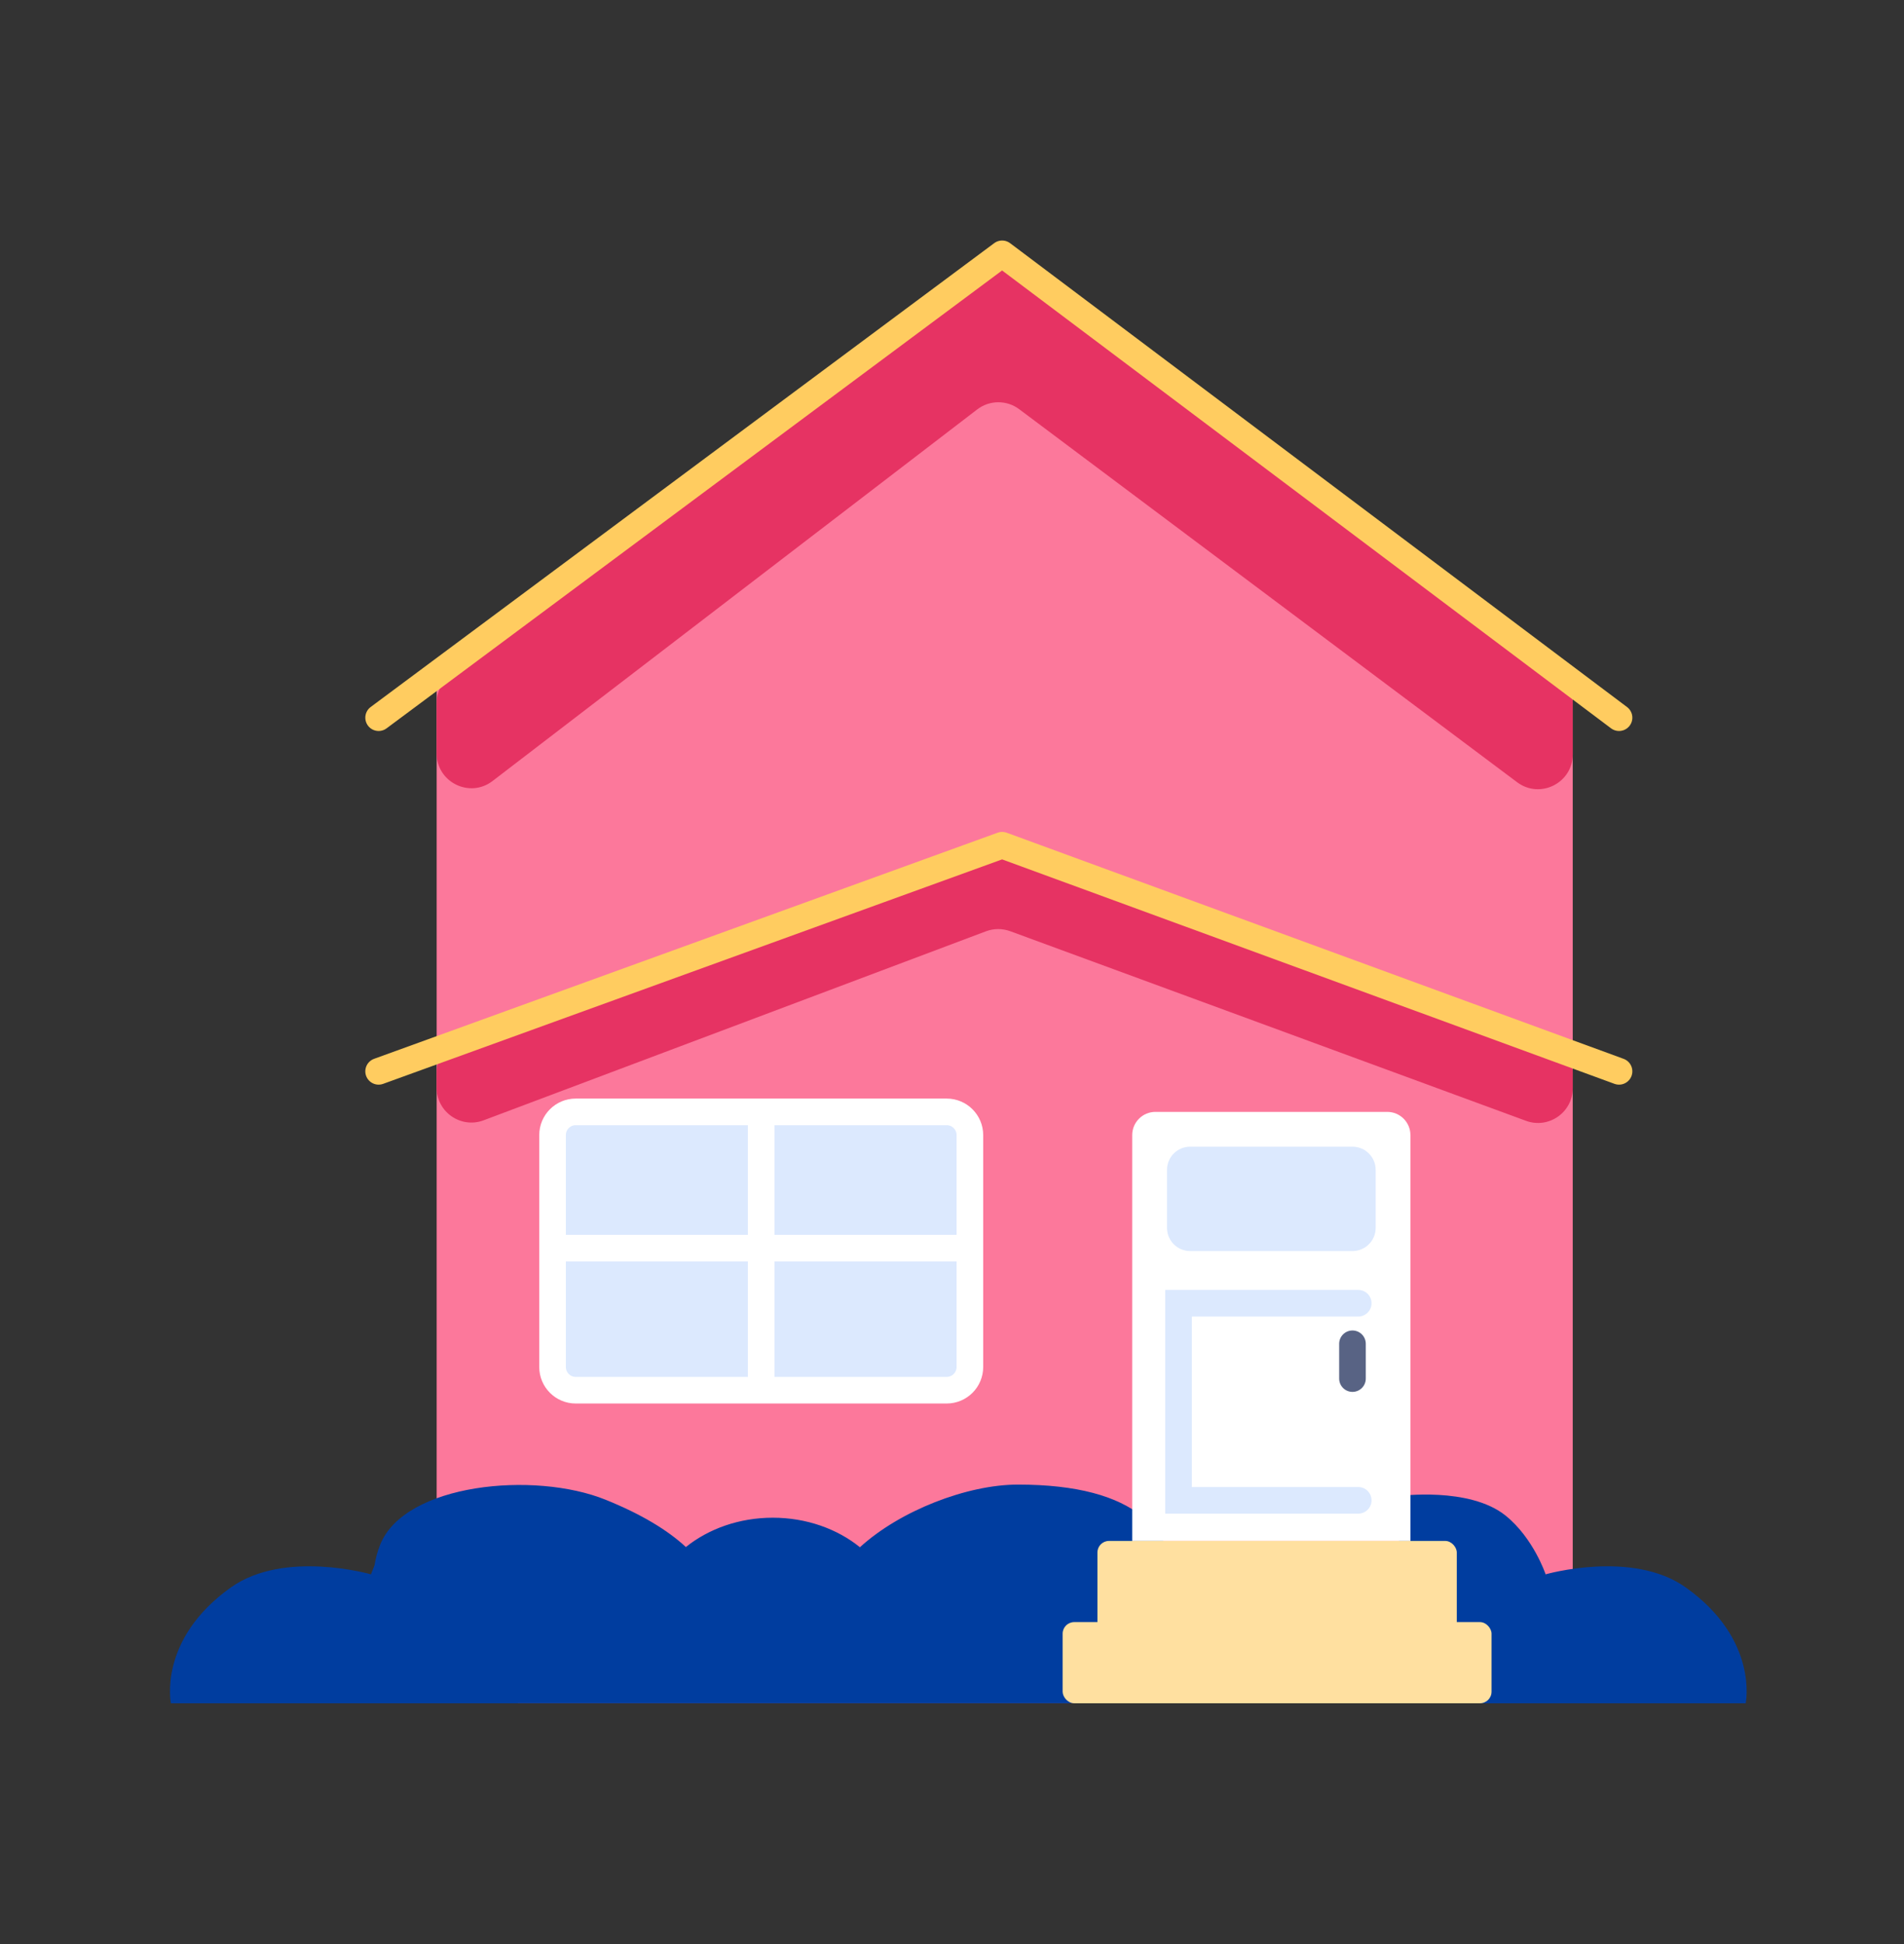
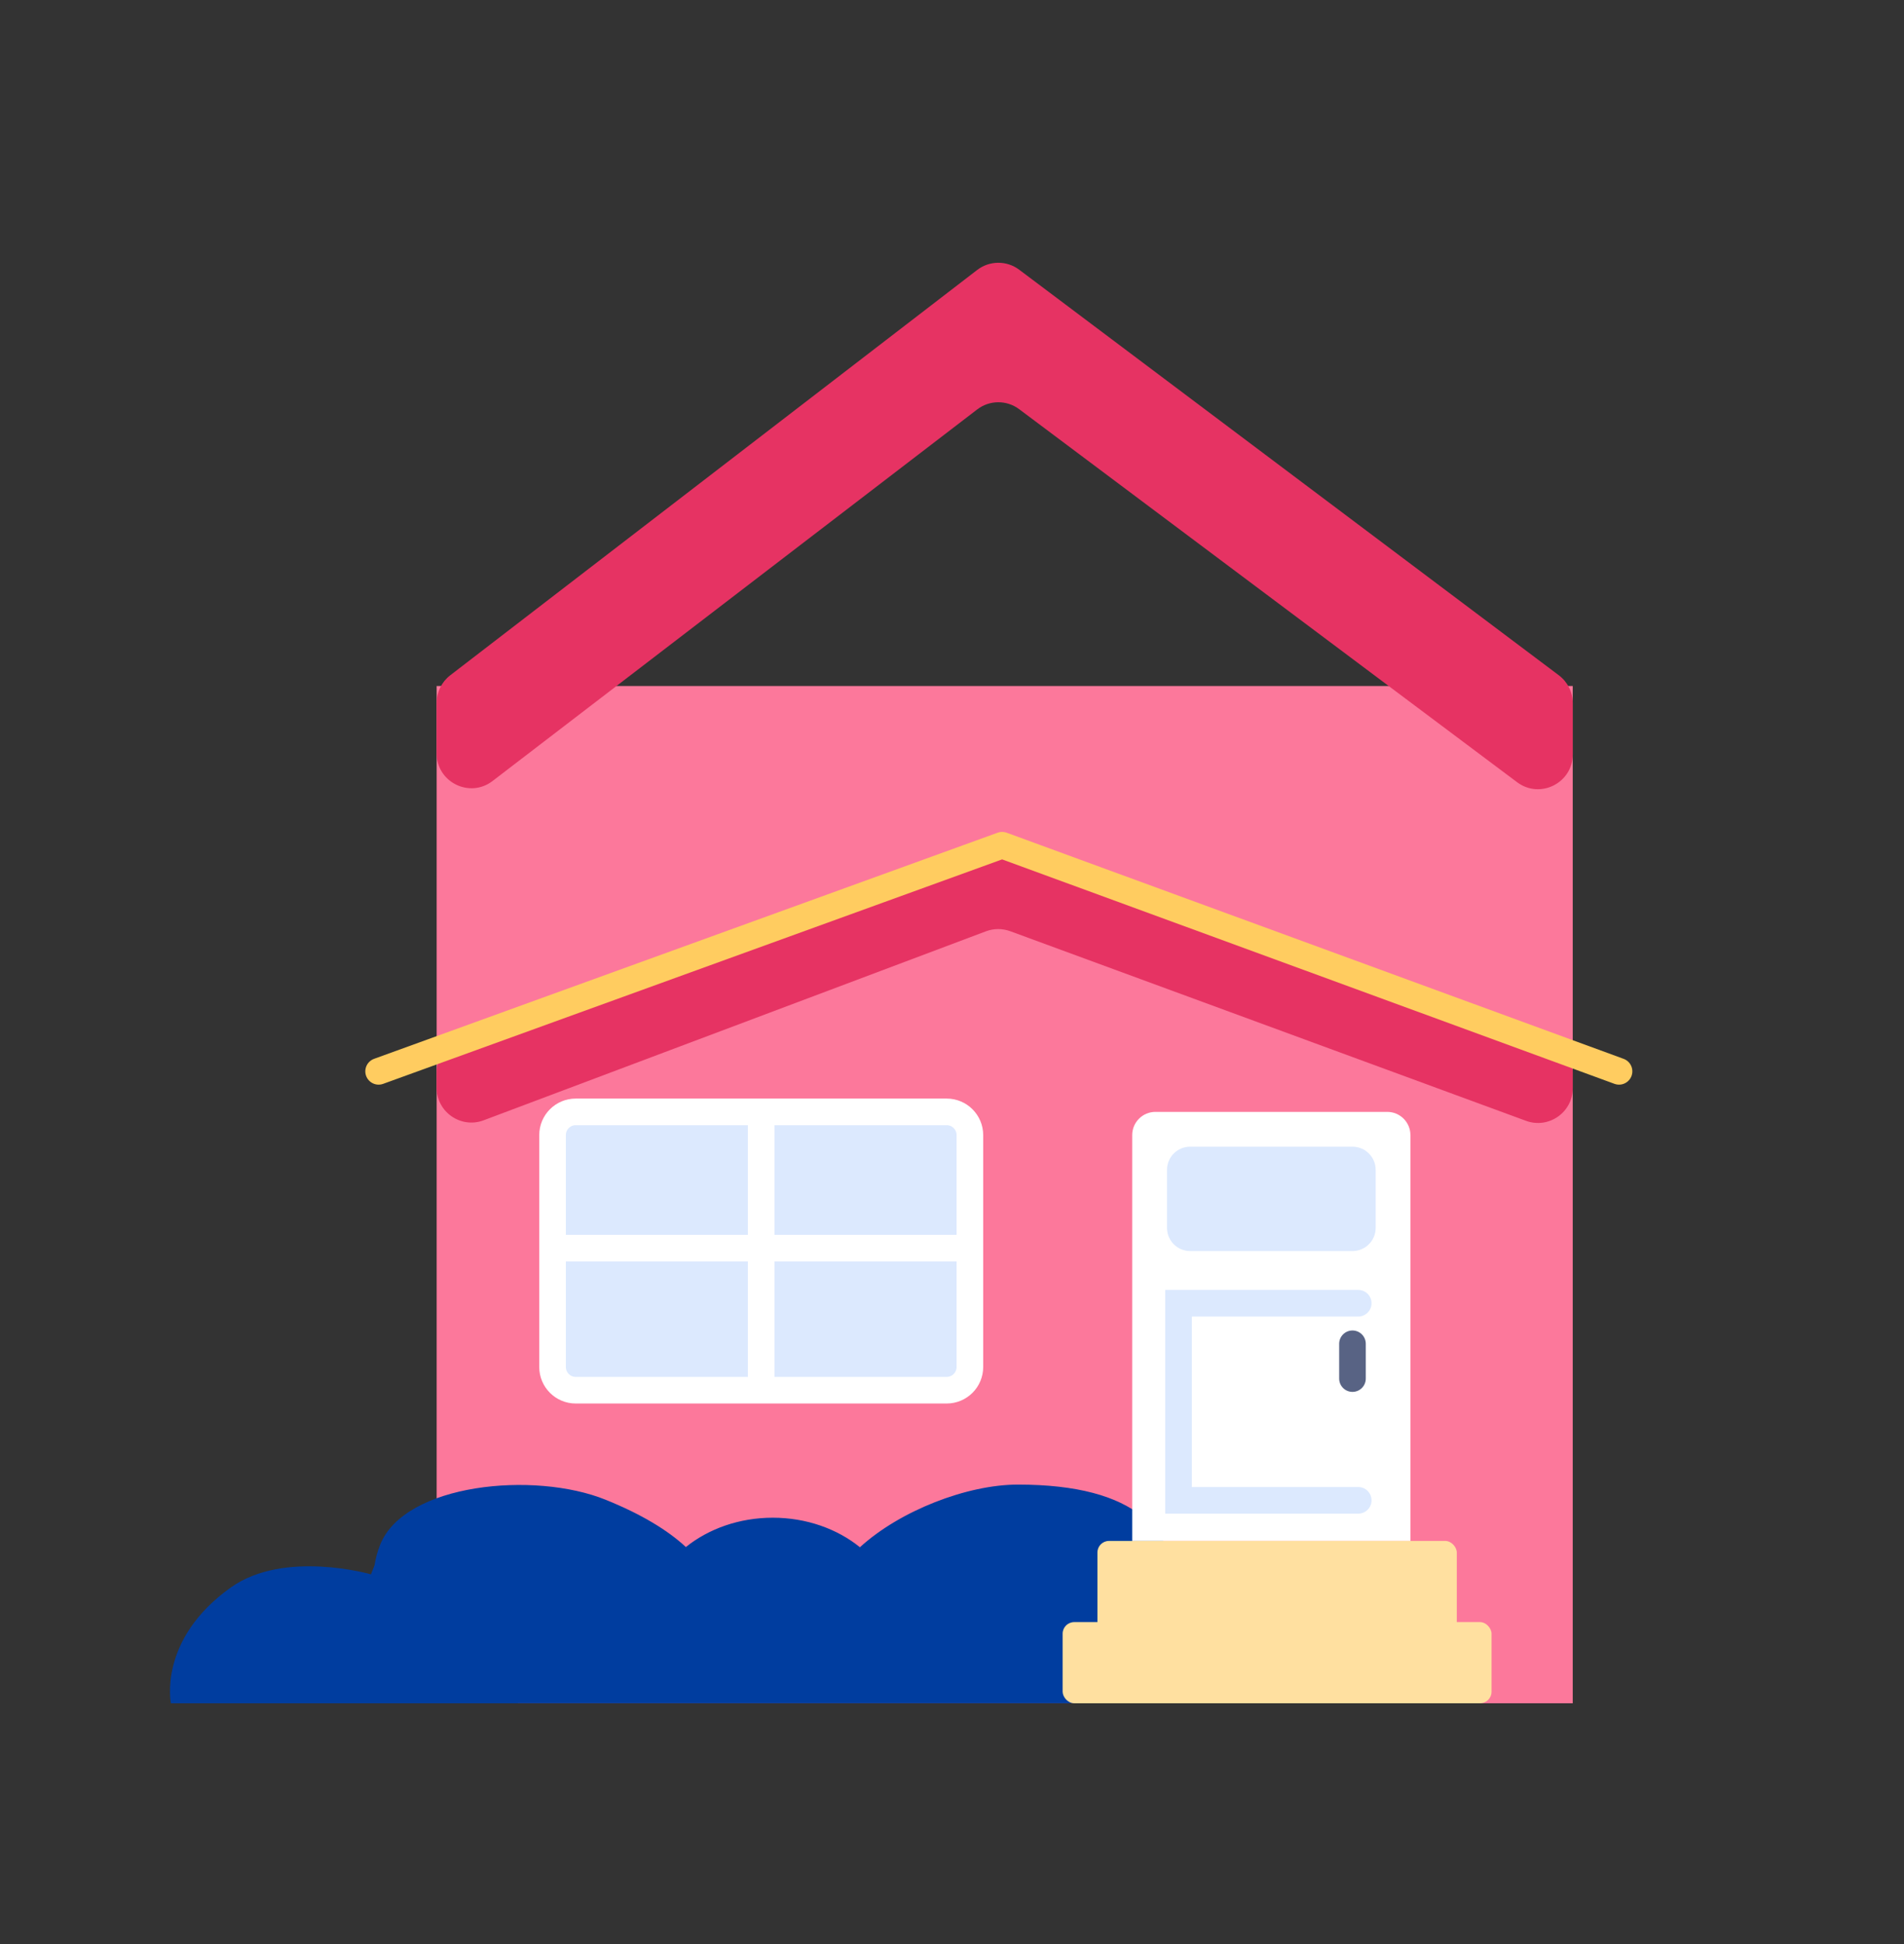
<svg xmlns="http://www.w3.org/2000/svg" width="48" height="49" viewBox="0 0 48 49" fill="none">
  <rect x="0" y="0" width="48" height="49" fill="#333333" stroke="none" />
-   <path d="M11.008 17.291L25.328 6.398L39.649 17.291V42.931H11.008V17.291Z" fill="#FC789B" />
+   <path d="M11.008 17.291L39.649 17.291V42.931H11.008V17.291Z" fill="#FC789B" />
  <path d="M11.008 18.989V17.716C11.008 17.444 11.134 17.187 11.35 17.021L24.634 6.805C24.946 6.565 25.38 6.562 25.695 6.799L39.299 17.021C39.519 17.187 39.649 17.446 39.649 17.722V19.014C39.649 19.736 38.825 20.149 38.247 19.716L25.694 10.314C25.379 10.078 24.946 10.081 24.635 10.32L12.418 19.685C11.841 20.128 11.008 19.716 11.008 18.989Z" fill="#E63363" />
  <path d="M11.008 27.417V27.021C11.008 26.658 11.232 26.332 11.572 26.202L24.853 21.129C25.052 21.053 25.272 21.052 25.472 21.127L39.079 26.205C39.422 26.333 39.649 26.66 39.649 27.026V27.427C39.649 28.037 39.042 28.46 38.47 28.25L25.468 23.471C25.27 23.399 25.054 23.399 24.857 23.473L12.193 28.237C11.62 28.453 11.008 28.029 11.008 27.417Z" fill="#E63363" />
-   <path d="M9.545 18.089L25.264 6.398L40.816 18.089" stroke="#FFCC60" stroke-width="0.671" stroke-linecap="round" stroke-linejoin="round" />
  <path d="M9.545 27.003L25.264 21.304L40.816 27.003" stroke="#FFCC60" stroke-width="0.671" stroke-linecap="round" stroke-linejoin="round" />
  <mask id="path-6-inside-1_663_76713" fill="white">
    <rect x="22.113" y="13.997" width="5.845" height="5.845" rx="0.585" />
  </mask>
  <rect x="22.113" y="13.997" width="5.845" height="5.845" rx="0.585" fill="#DCE9FE" stroke="white" stroke-width="1.343" mask="url(#path-6-inside-1_663_76713)" />
  <rect x="13.93" y="28.025" width="10.521" height="7.014" rx="0.585" fill="#DCE9FE" />
  <path fill-rule="evenodd" clip-rule="evenodd" d="M27.609 42.93C28.761 42.1 29.669 41.075 29.669 40.258C29.669 38.598 28.667 37.419 25.661 37.419C24.385 37.419 22.689 38.075 21.679 38.998C21.109 38.537 20.335 38.254 19.482 38.254C18.633 38.254 17.861 38.535 17.291 38.993C16.83 38.566 16.168 38.165 15.265 37.8C13.469 37.075 10.208 37.39 9.586 38.929C9.007 40.365 9.931 42.113 11.515 42.93H27.609Z" fill="#003D9F" />
-   <path d="M37.956 38.201C37.044 37.466 35.266 37.708 35.266 37.708V42.931L44.009 42.931C44.009 42.931 44.346 41.325 42.496 40.01C41.151 39.053 38.965 39.681 38.965 39.681C38.965 39.681 38.662 38.77 37.956 38.201Z" fill="#003D9F" />
  <path d="M28.543 28.61C28.543 28.287 28.805 28.025 29.128 28.025H34.973C35.295 28.025 35.557 28.287 35.557 28.61V38.839H28.543V28.61Z" fill="white" />
  <path d="M29.42 29.487C29.42 29.164 29.682 28.902 30.004 28.902H34.096C34.419 28.902 34.681 29.164 34.681 29.487V30.948C34.681 31.271 34.419 31.533 34.096 31.533H30.004C29.682 31.533 29.42 31.271 29.42 30.948V29.487Z" fill="#DCE9FE" />
  <path d="M10.362 38.201C11.275 37.466 13.053 37.708 13.053 37.708V42.931L4.309 42.931C4.309 42.931 3.973 41.325 5.822 40.01C7.167 39.053 9.353 39.681 9.353 39.681C9.353 39.681 9.656 38.77 10.362 38.201Z" fill="#003D9F" />
  <rect x="27.666" y="38.839" width="9.06" height="2.338" rx="0.292" fill="#FFE0A0" />
  <rect x="26.789" y="40.885" width="10.813" height="2.046" rx="0.292" fill="#FFE0A0" />
  <path d="M13.93 28.61V34.455C13.93 34.778 14.191 35.04 14.514 35.04H23.866C24.189 35.04 24.451 34.778 24.451 34.455V28.61C24.451 28.287 24.189 28.025 23.866 28.025H14.514C14.191 28.025 13.93 28.287 13.93 28.61Z" stroke="white" stroke-width="0.671" />
  <path d="M19.189 28.025V34.893" stroke="white" stroke-width="0.671" />
  <path d="M24.158 31.46L13.929 31.46" stroke="white" stroke-width="0.671" />
  <path d="M34.241 32.848H29.711V37.816H34.241" stroke="#DCE9FE" stroke-width="0.671" stroke-linecap="round" />
  <path d="M34.096 33.87V34.747" stroke="#586384" stroke-width="0.671" stroke-linecap="round" />
</svg>